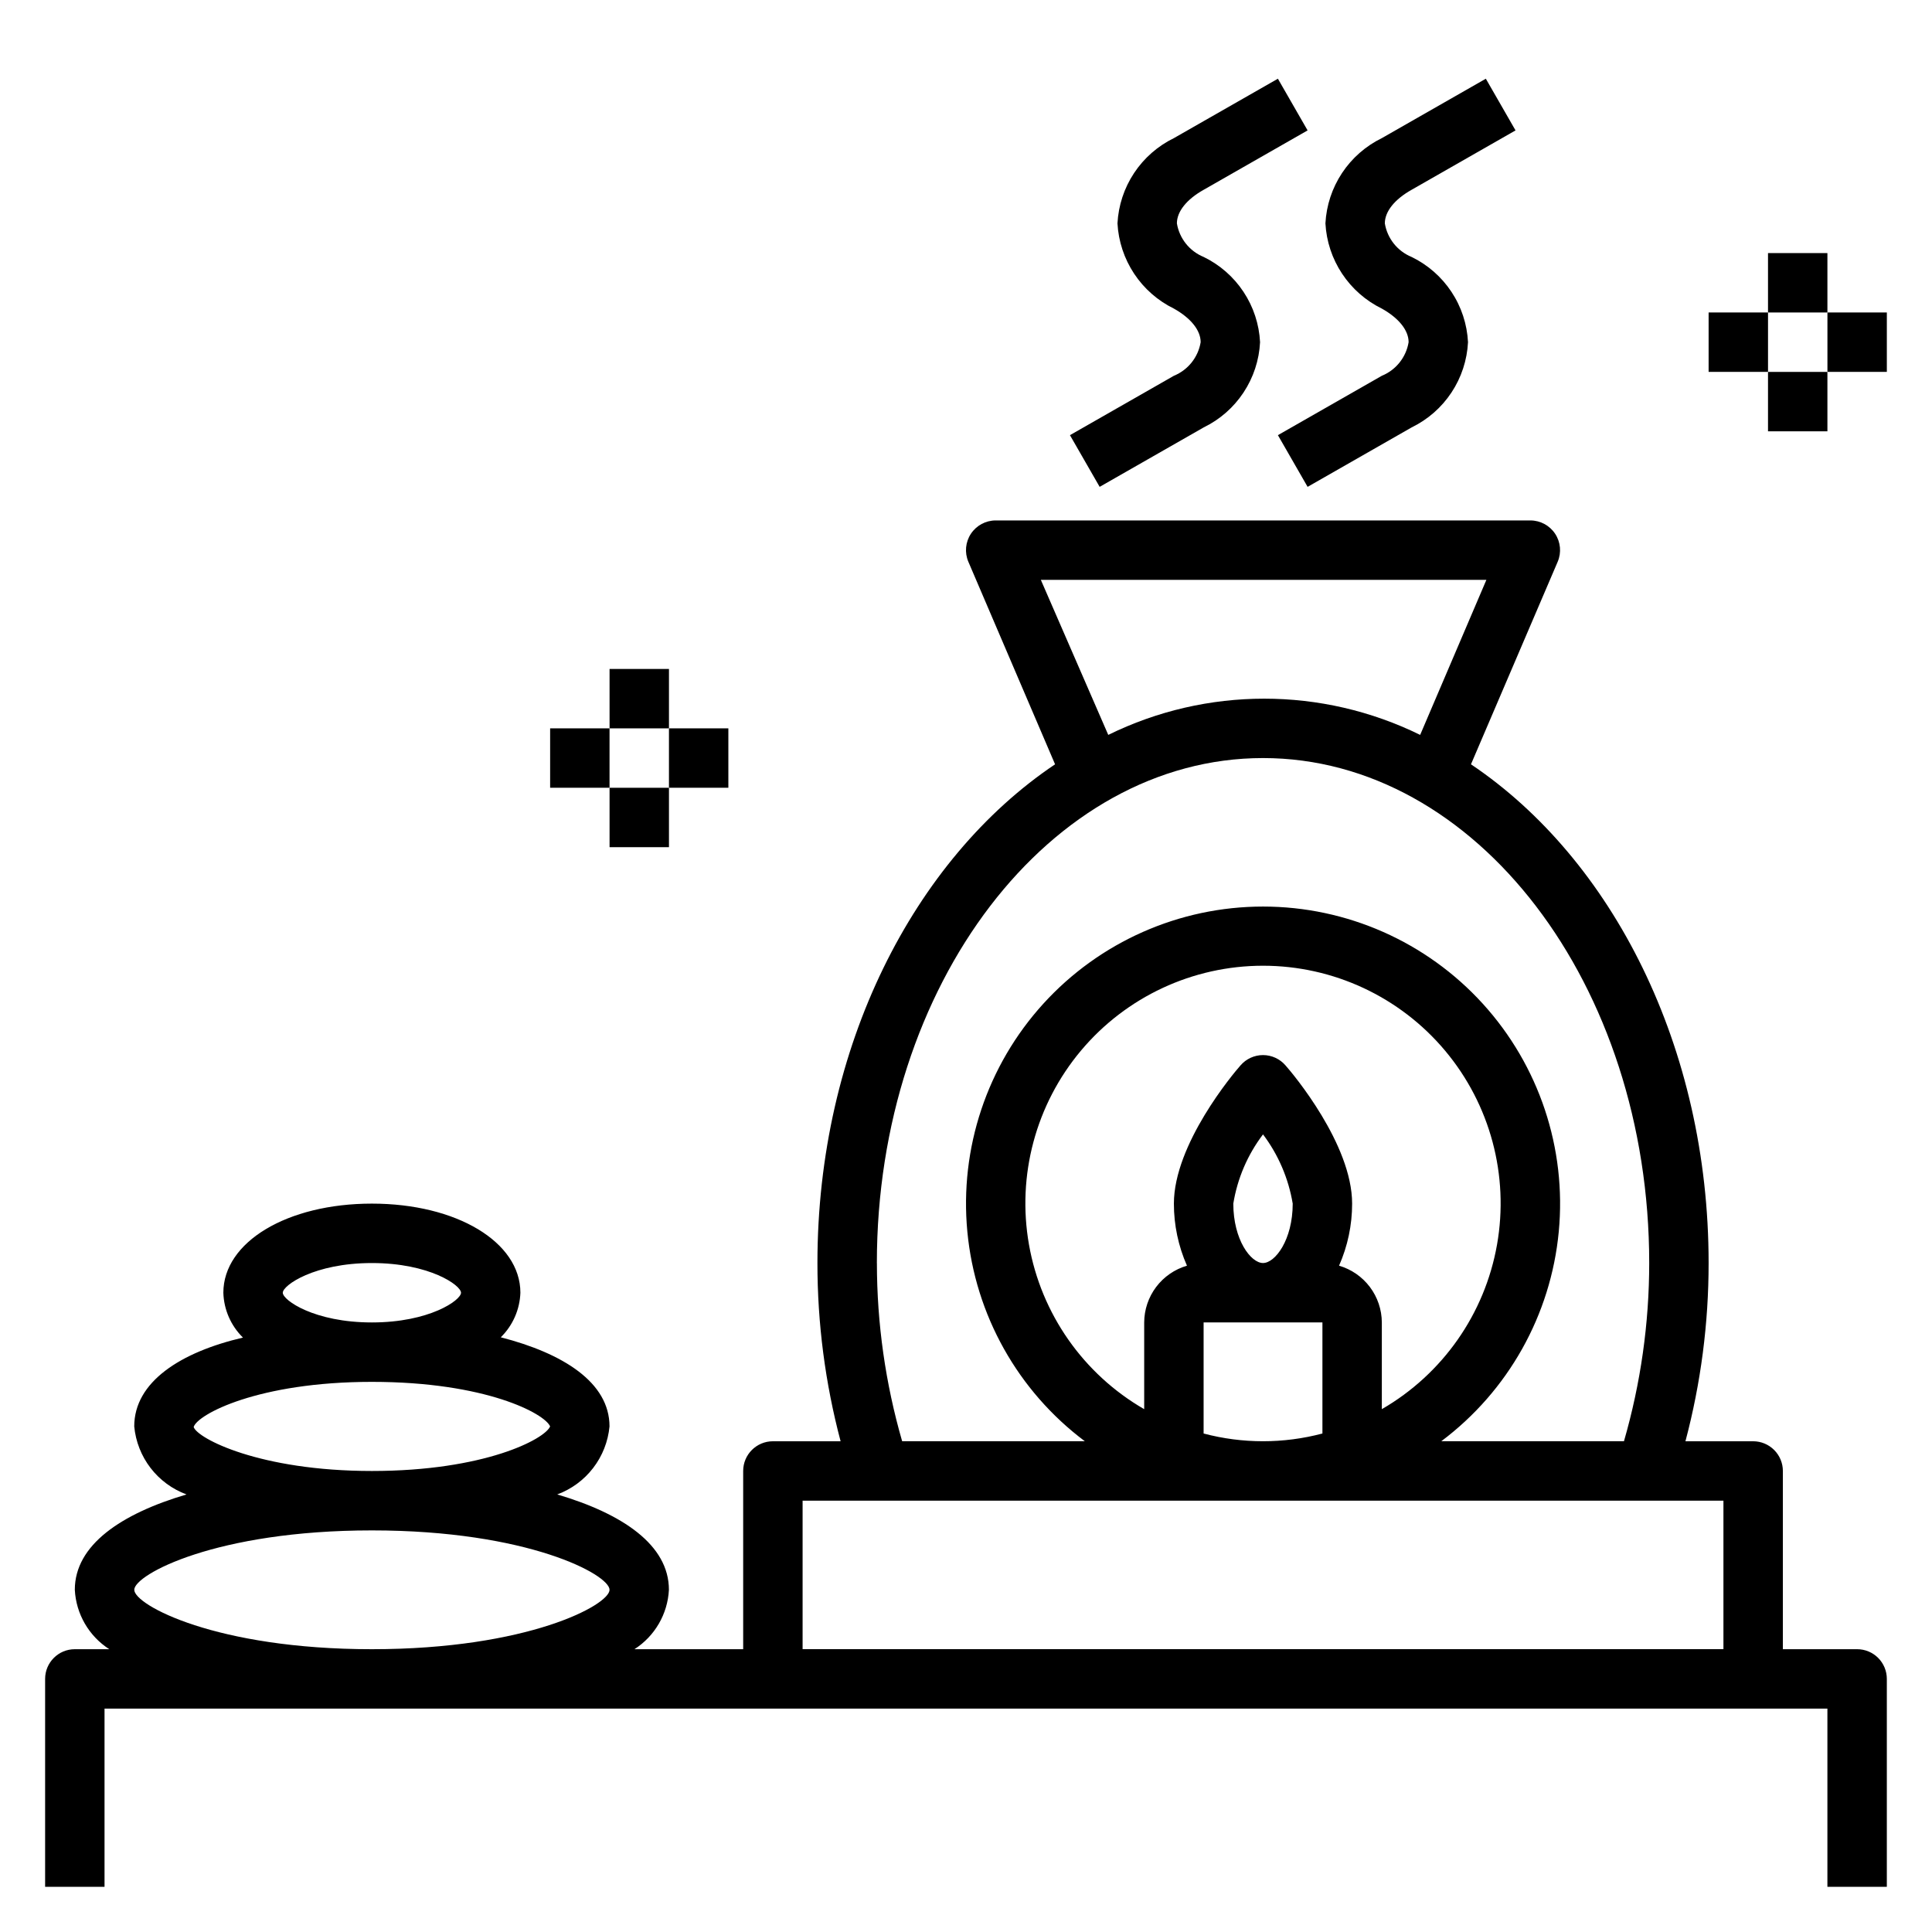
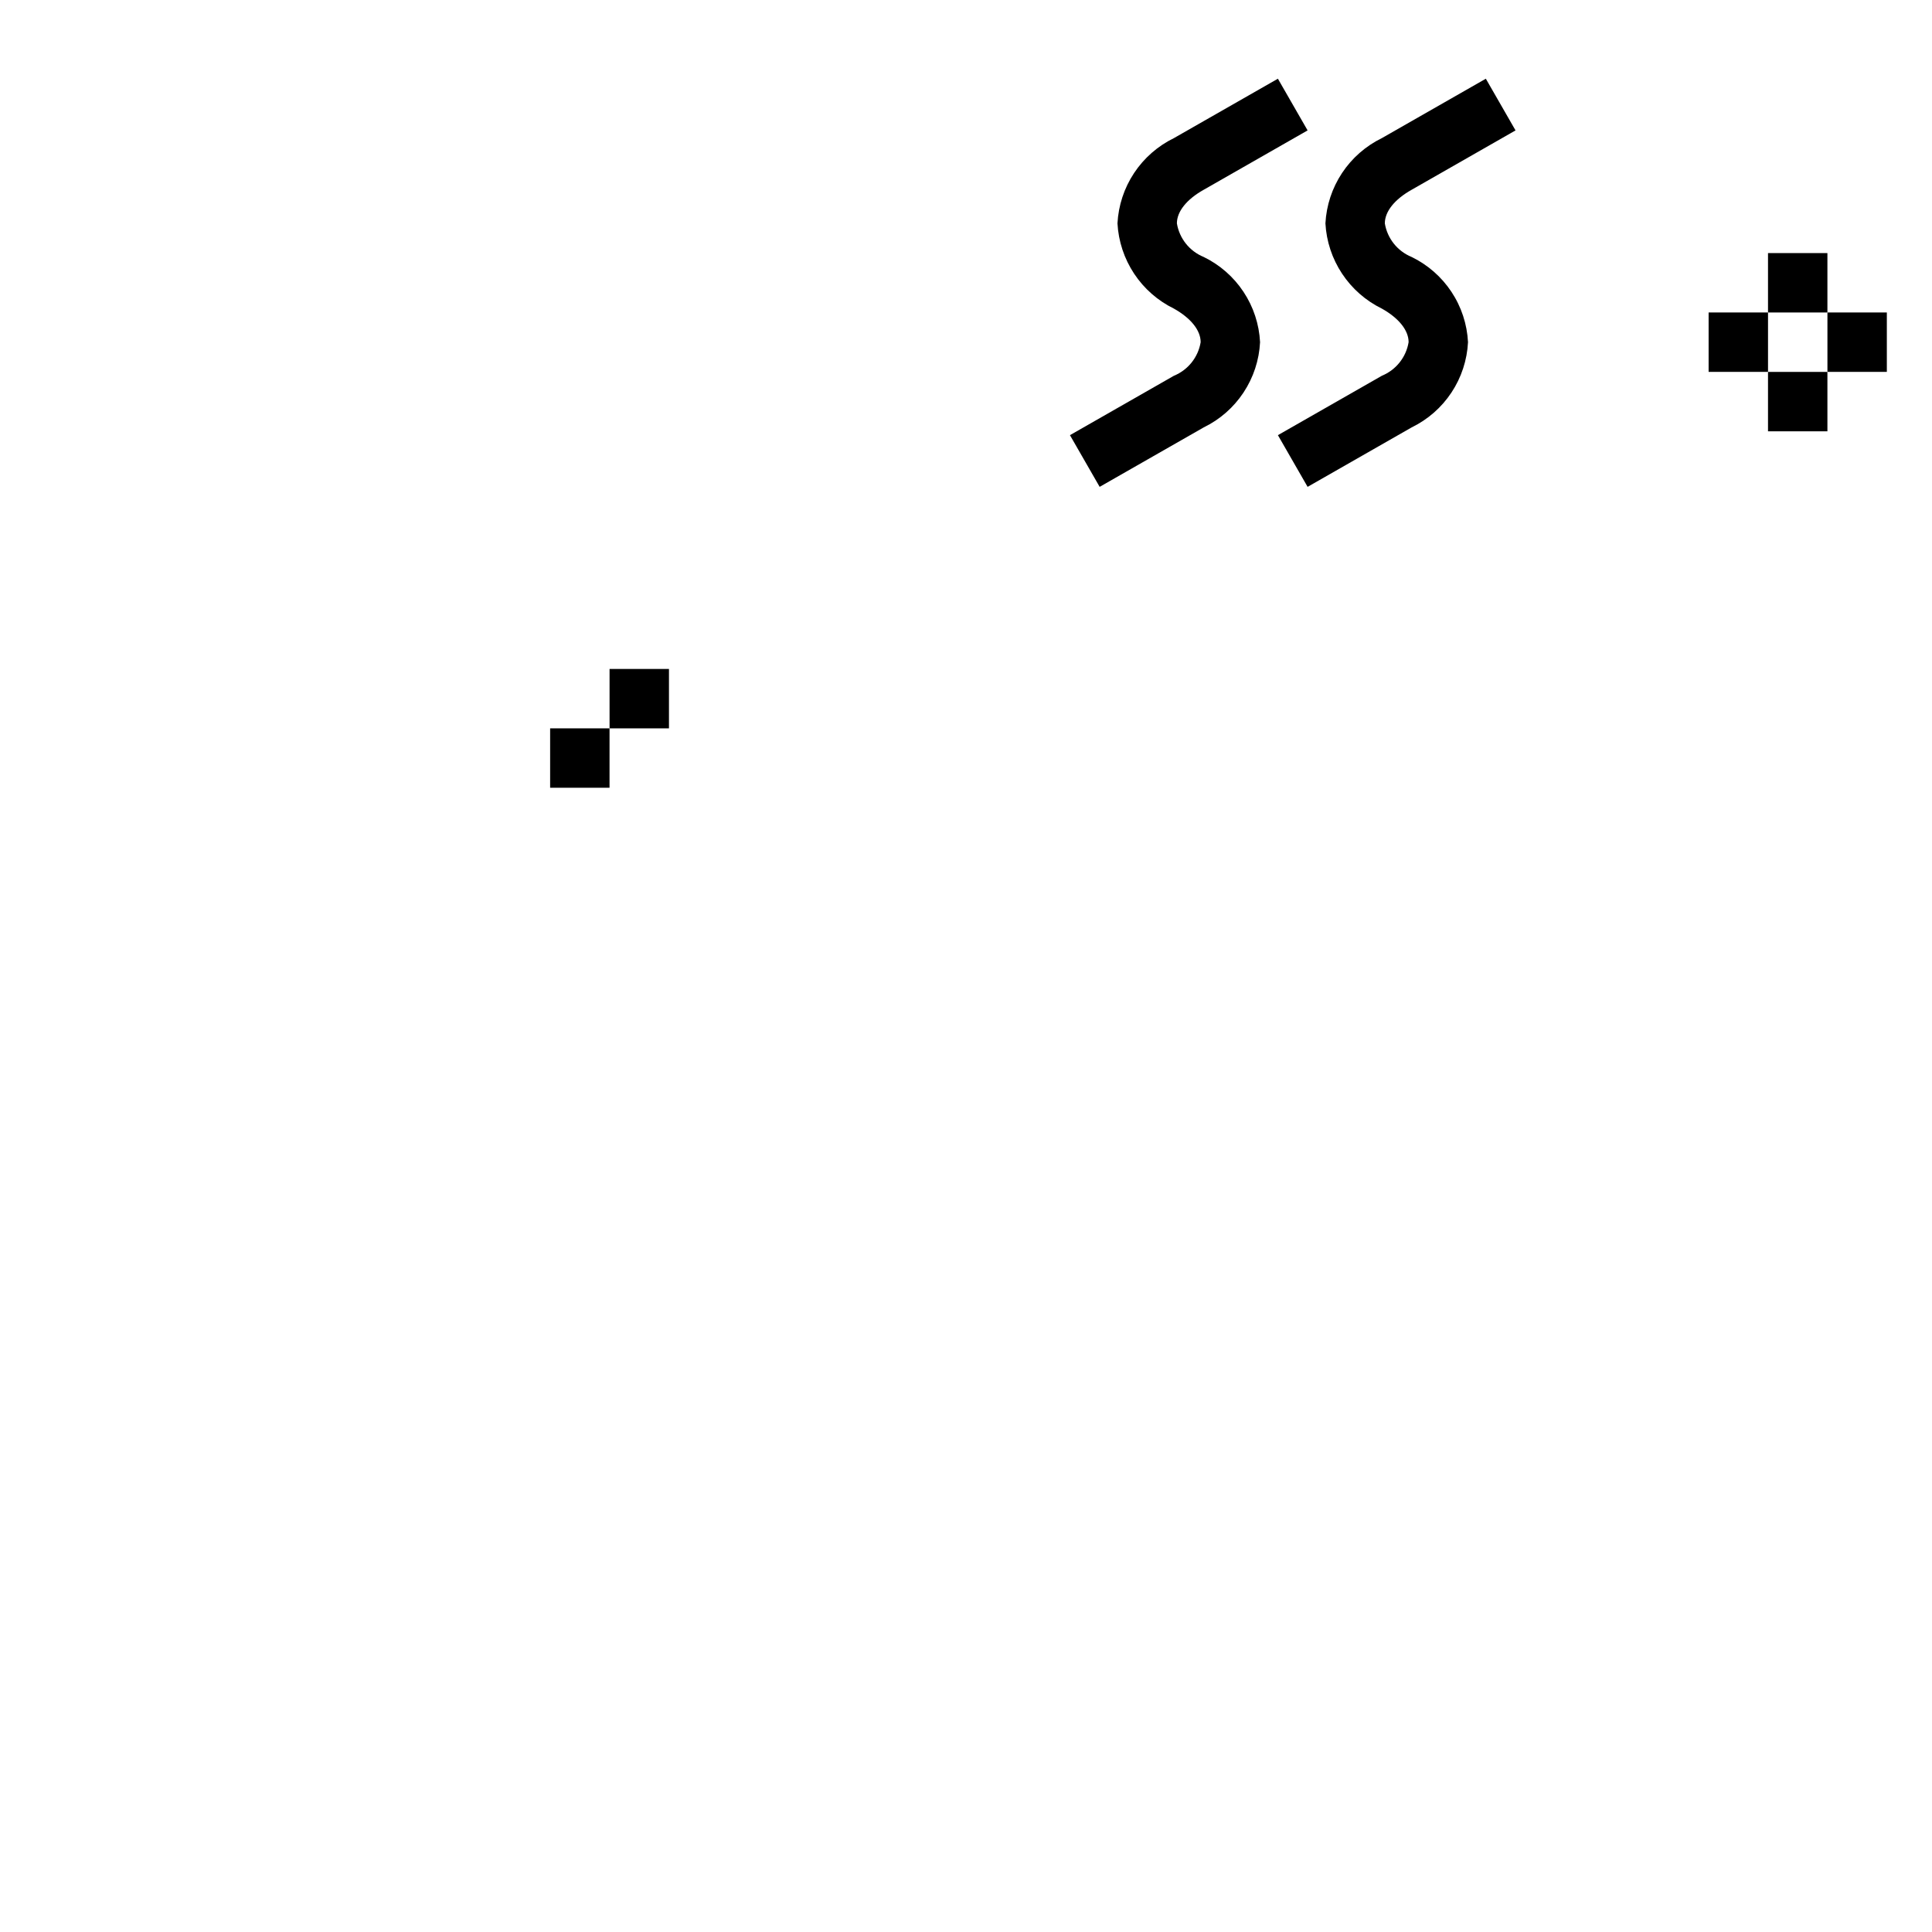
<svg xmlns="http://www.w3.org/2000/svg" fill="#000000" width="800px" height="800px" version="1.1" viewBox="144 144 512 512">
  <g>
-     <path d="m644.03 644.03v-55.105c0-2.086-0.828-4.09-2.305-5.566-1.477-1.477-3.481-2.305-5.566-2.305h-19.68v-47.23c0-2.09-0.832-4.09-2.309-5.566-1.477-1.477-3.477-2.309-5.566-2.309h-17.945c4.086-15.41 6.148-31.285 6.141-47.23 0-57.309-25.586-107.06-62.977-132.17l22.984-53.688c1.031-2.43 0.773-5.215-0.684-7.414-1.457-2.199-3.918-3.523-6.559-3.527h-141.7c-2.641 0.004-5.102 1.328-6.559 3.527-1.457 2.199-1.715 4.984-0.684 7.414l22.984 53.688c-37.391 25.113-62.977 74.863-62.977 132.17-0.008 15.945 2.055 31.82 6.141 47.23h-17.945c-4.348 0-7.875 3.527-7.875 7.875v47.23h-28.809c5.402-3.469 8.801-9.332 9.129-15.742 0-11.887-12.281-20.152-29.598-25.27 3.773-1.395 7.078-3.824 9.527-7.016 2.453-3.188 3.953-7.008 4.328-11.012 0-11.652-12.281-19.363-28.812-23.617 3.18-3.125 5.039-7.352 5.195-11.809 0-13.461-16.926-23.617-39.359-23.617s-39.359 10.156-39.359 23.617c0.133 4.484 1.996 8.742 5.195 11.887-16.531 3.859-28.812 11.73-28.812 23.539 0.375 4.004 1.875 7.824 4.324 11.012 2.453 3.191 5.758 5.621 9.531 7.016-17.32 5.117-29.602 13.383-29.602 25.27 0.328 6.41 3.731 12.273 9.133 15.742h-9.133c-4.348 0-7.871 3.523-7.871 7.871v55.105h15.746v-47.23h456.58v47.23zm-425.09-157.44c0-1.969 8.344-7.871 23.617-7.871 15.273 0 23.617 5.902 23.617 7.871s-8.344 7.871-23.617 7.871c-15.273 0-23.617-5.902-23.617-7.871zm-23.617 35.582c0.945-3.305 17.004-11.965 47.234-11.965 30.23 0 45.816 8.422 47.23 11.809-1.418 3.387-17.398 11.809-47.23 11.809-29.836 0-46.289-8.66-47.234-11.652zm-15.742 43.141c0-4.016 21.648-15.742 62.977-15.742s62.977 11.73 62.977 15.742c0 4.016-21.648 15.742-62.977 15.742s-62.977-11.73-62.977-15.742zm240.25-267.65h118.08l-17.555 41.094v-0.004c-26.066-12.801-56.594-12.801-82.656 0zm-43.453 181.05c0-73.762 45.895-133.82 102.34-133.82s102.34 60.062 102.34 133.82c-0.004 15.98-2.258 31.879-6.691 47.23h-48.414c17.738-13.301 29.043-33.465 31.137-55.539 2.094-22.07-5.215-44.004-20.133-60.406-14.918-16.398-36.062-25.75-58.234-25.75s-43.316 9.352-58.234 25.75c-14.918 16.402-22.227 38.336-20.133 60.406 2.094 22.074 13.398 42.238 31.137 55.539h-48.414c-4.434-15.352-6.688-31.25-6.691-47.23zm133.82 38.73v-22.988c-0.016-3.391-1.129-6.688-3.172-9.398-2.043-2.707-4.906-4.684-8.164-5.637 2.289-5.184 3.469-10.785 3.465-16.449 0-15.742-15.742-34.48-17.633-36.605-1.496-1.75-3.684-2.758-5.984-2.758s-4.488 1.008-5.984 2.758c-1.887 2.125-17.633 20.859-17.633 36.605-0.004 5.664 1.176 11.266 3.465 16.449-3.258 0.953-6.121 2.93-8.164 5.637-2.043 2.711-3.156 6.008-3.172 9.398v22.988c-16.121-9.309-27.297-25.27-30.531-43.602-3.234-18.336 1.812-37.156 13.777-51.418 11.965-14.262 29.625-22.496 48.242-22.496s36.277 8.234 48.242 22.496c11.965 14.262 17.012 33.082 13.777 51.418-3.234 18.332-14.41 34.293-30.531 43.602zm-39.359-54.473c1.082-6.668 3.785-12.965 7.871-18.344 4.062 5.391 6.762 11.684 7.871 18.344 0 9.605-4.644 15.742-7.871 15.742s-7.871-6.141-7.871-15.742zm-7.871 60.93v-29.445h31.488v29.441h-0.004c-10.316 2.731-21.168 2.731-31.484 0zm-106.27 57.148v-39.359h244.03v39.359z" />
-     <path d="m510.21 243.58-27.551 15.742 7.871 13.699 27.551-15.742v-0.004c4.289-2.078 7.938-5.273 10.57-9.25 2.633-3.973 4.144-8.582 4.387-13.34-0.242-4.762-1.754-9.371-4.387-13.344-2.633-3.977-6.281-7.168-10.57-9.25-3.746-1.535-6.43-4.902-7.086-8.895 0-3.148 2.598-6.375 7.086-8.895l27.551-15.742-7.871-13.699-27.551 15.742c-4.281 2.086-7.93 5.285-10.559 9.258-2.629 3.973-4.148 8.578-4.398 13.336 0.258 4.754 1.777 9.355 4.41 13.328 2.629 3.973 6.269 7.168 10.547 9.262 4.488 2.519 7.086 5.746 7.086 8.895v0.004c-0.656 3.992-3.34 7.359-7.086 8.895z" />
+     <path d="m510.21 243.58-27.551 15.742 7.871 13.699 27.551-15.742v-0.004c4.289-2.078 7.938-5.273 10.57-9.25 2.633-3.973 4.144-8.582 4.387-13.34-0.242-4.762-1.754-9.371-4.387-13.344-2.633-3.977-6.281-7.168-10.57-9.25-3.746-1.535-6.43-4.902-7.086-8.895 0-3.148 2.598-6.375 7.086-8.895l27.551-15.742-7.871-13.699-27.551 15.742c-4.281 2.086-7.93 5.285-10.559 9.258-2.629 3.973-4.148 8.578-4.398 13.336 0.258 4.754 1.777 9.355 4.41 13.328 2.629 3.973 6.269 7.168 10.547 9.262 4.488 2.519 7.086 5.746 7.086 8.895c-0.656 3.992-3.34 7.359-7.086 8.895z" />
    <path d="m455.1 243.58-27.551 15.742 7.871 13.699 27.551-15.742 0.004-0.004c4.285-2.078 7.938-5.273 10.566-9.25 2.633-3.973 4.148-8.582 4.387-13.34-0.238-4.762-1.754-9.371-4.387-13.344-2.629-3.977-6.281-7.168-10.566-9.25-3.75-1.535-6.43-4.902-7.086-8.895 0-3.148 2.598-6.375 7.086-8.895l27.551-15.742-7.871-13.699-27.555 15.742c-4.281 2.086-7.926 5.285-10.559 9.258-2.629 3.973-4.148 8.578-4.398 13.336 0.258 4.754 1.781 9.355 4.41 13.328 2.629 3.973 6.269 7.168 10.547 9.262 4.488 2.519 7.086 5.746 7.086 8.895v0.004c-0.656 3.992-3.34 7.359-7.086 8.895z" />
    <path d="m596.8 226.81h15.742v15.742h-15.742z" />
    <path d="m612.54 211.07h15.742v15.742h-15.742z" />
    <path d="m628.29 226.81h15.742v15.742h-15.742z" />
    <path d="m612.54 242.56h15.742v15.742h-15.742z" />
    <path d="m289.79 337.02h15.742v15.742h-15.742z" />
    <path d="m305.54 321.28h15.742v15.742h-15.742z" />
-     <path d="m321.28 337.02h15.742v15.742h-15.742z" />
-     <path d="m305.54 352.77h15.742v15.742h-15.742z" />
  </g>
</svg>